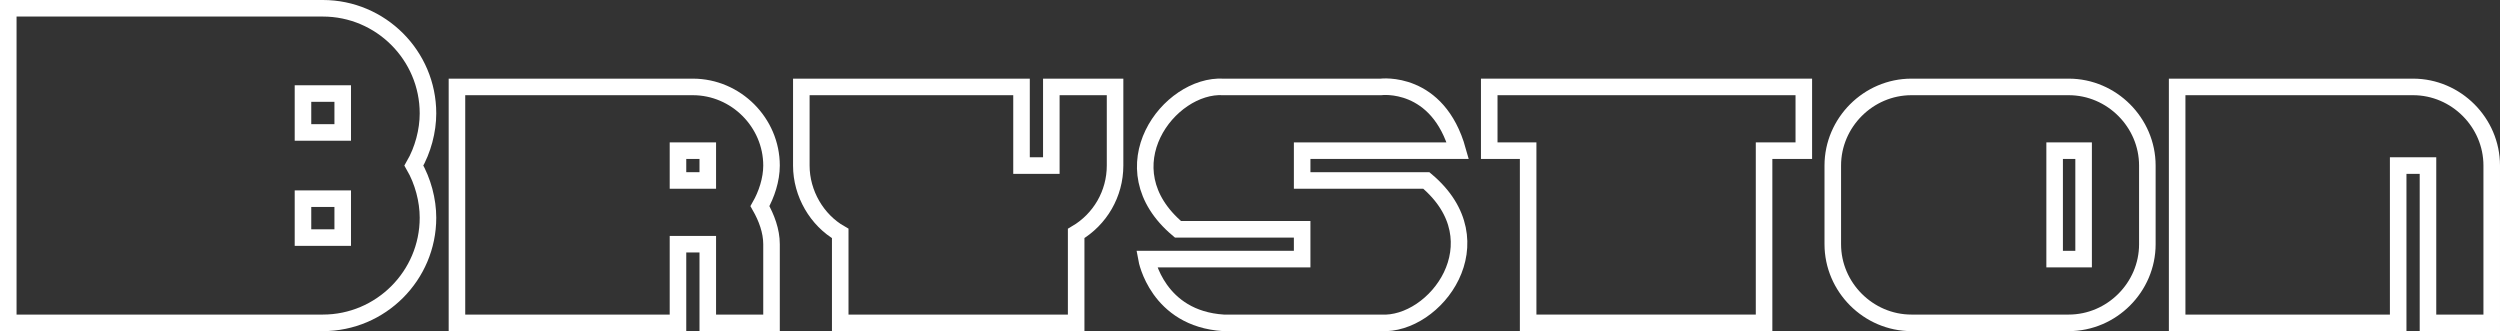
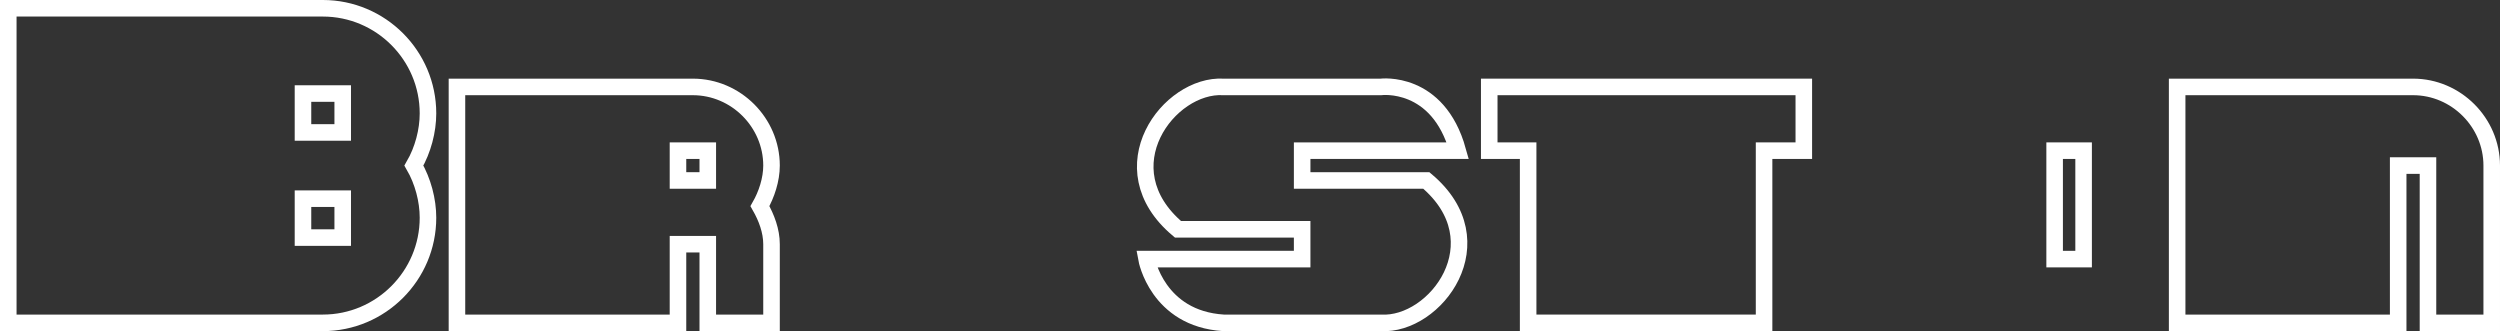
<svg xmlns="http://www.w3.org/2000/svg" version="1.1" id="Layer_1" x="0px" y="0px" viewBox="0 0 302 40" style="enable-background:new 0 0 302 40;" xml:space="preserve">
  <rect x="0" y="0" width="302" height="40" fill="#333333" stroke="none" />
  <style type="text/css">
	.st0{fill:none;stroke:#FFFFFF;stroke-width:2;stroke-miterlimit:2.414;}
</style>
  <g>
-     <path class="st0" d="M259.4,29.5c0,5.2-4.3,9.5-9.5,9.5h-19c-5.2,0-9.5-4.3-9.5-9.5V20c0-5.2,4.3-9.5,9.5-9.5h19   c5.2,0,9.5,4.3,9.5,9.5V29.5L259.4,29.5z" />
    <path class="st0" d="M301,39h-7.7V20h-3.6v19H263V10.5h28.5c5.2,0,9.5,4.3,9.5,9.5V39L301,39z" />
-     <path class="st0" d="M96.8,10.5V20c0,3.4,1.9,6.6,4.7,8.2V39H130V28.2c2.9-1.7,4.7-4.8,4.7-8.2v-9.5h-7.7V20h-3.6v-9.5H96.8   L96.8,10.5z" />
    <polygon class="st0" points="213.1,39 213.1,18.2 217.9,18.2 217.9,10.5 179.9,10.5 179.9,18.2 184.6,18.2 184.6,39  " />
    <path class="st0" d="M147.8,39h19c6.6,0.4,14.3-9.8,5.5-17.2h-15v-3.6h18.8c-2.4-8.6-9.3-7.7-9.3-7.7h-19   c-6.6-0.4-14.3,9.8-5.5,17.2h15v3.6h-18.8C138.5,31.3,139.8,38.5,147.8,39L147.8,39z" />
    <path class="st0" d="M50,20c1.1-1.9,1.7-4.2,1.7-6.3C51.7,6.7,46,1,39,1H1v38h38c7,0,12.7-5.7,12.7-12.7C51.7,24.2,51.1,21.9,50,20   L50,20z" />
    <path class="st0" d="M55.2,10.5V39h26.7v-9.5h3.6V39h7.7v-9.5c0-1.6-0.6-3.2-1.4-4.6c0.8-1.4,1.4-3.2,1.4-4.9   c0-5.2-4.3-9.5-9.5-9.5H55.2L55.2,10.5z" />
    <polygon class="st0" points="81.9,18.2 85.5,18.2 85.5,21.8 81.9,21.8  " />
    <polygon class="st0" points="36.6,11.3 36.6,16 41.4,16 41.4,11.3  " />
    <polygon class="st0" points="248.2,31.3 251.7,31.3 251.7,18.2 248.2,18.2  " />
    <polygon class="st0" points="36.6,24 36.6,28.7 41.4,28.7 41.4,24  " />
  </g>
</svg>